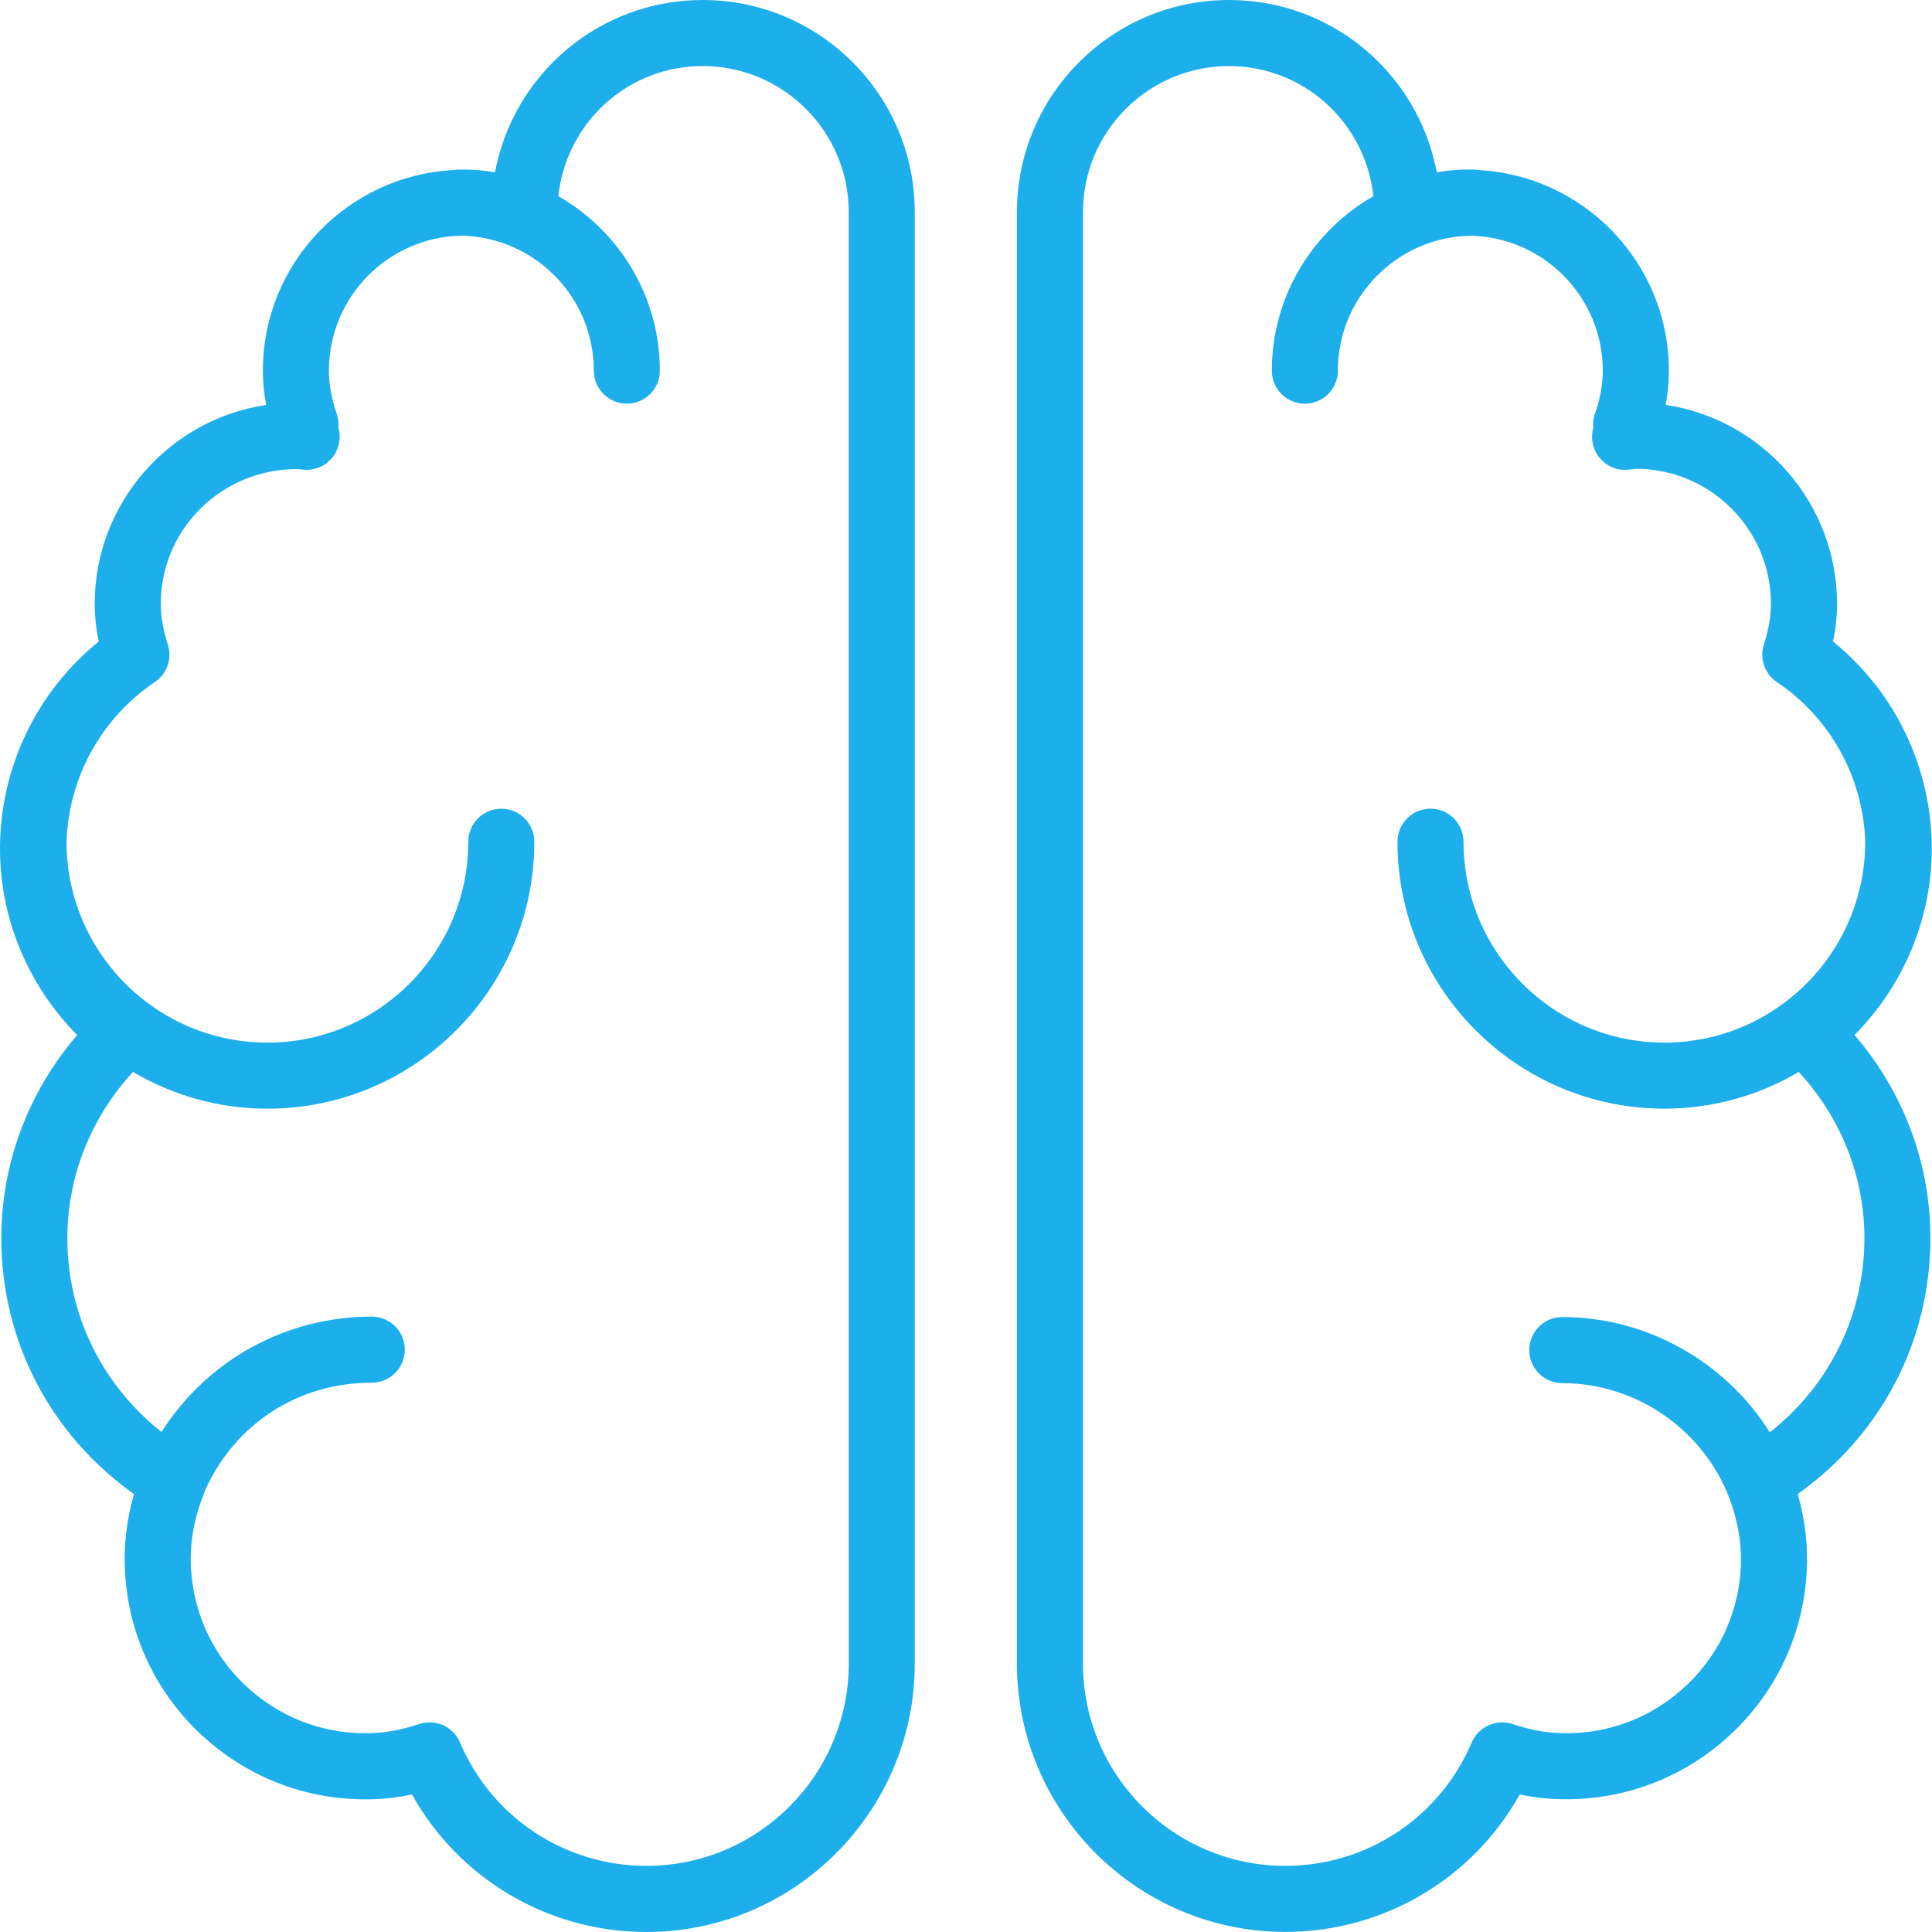
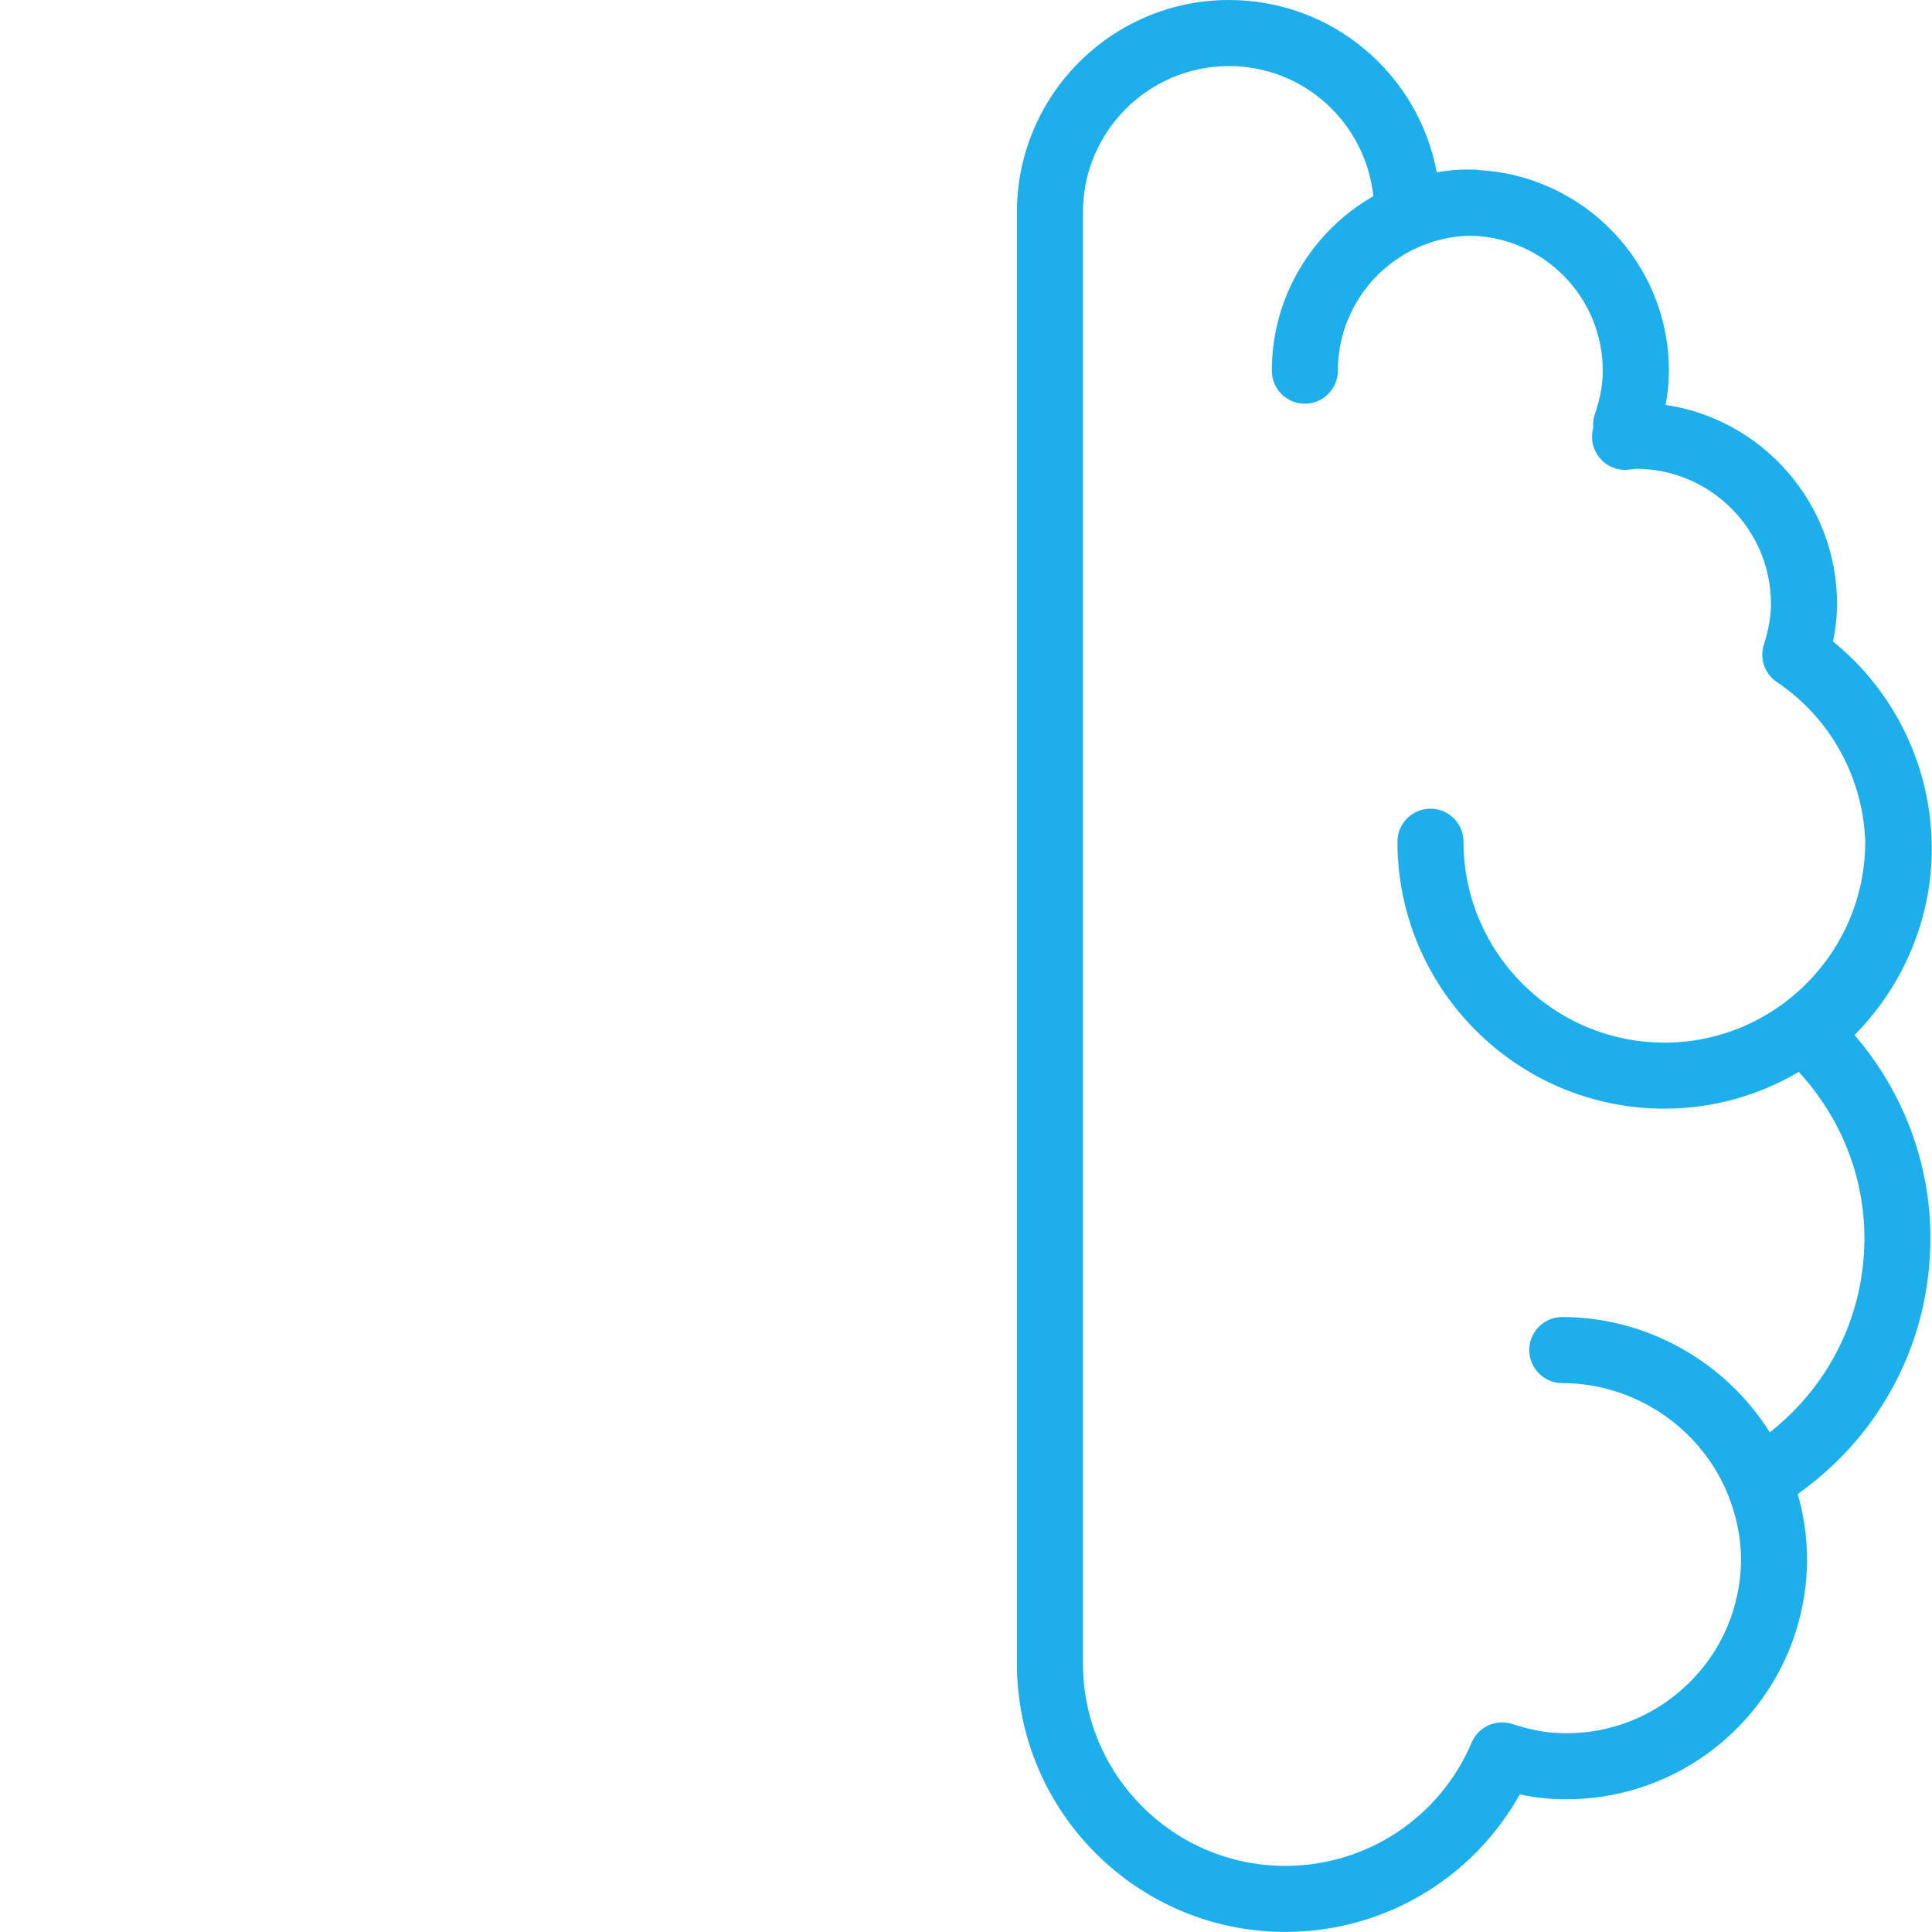
<svg xmlns="http://www.w3.org/2000/svg" width="50" height="50" viewBox="0 0 50 50" fill="none">
  <path d="M49.994 21.965C49.994 19.871 49.049 17.908 47.438 16.601C47.508 16.267 47.543 15.945 47.543 15.629C47.543 13.02 45.613 10.852 43.107 10.479C43.164 10.18 43.191 9.885 43.191 9.593C43.191 6.815 41.002 4.545 38.26 4.401C38.215 4.393 38.169 4.387 38.122 4.387C38.099 4.387 38.077 4.39 38.053 4.391C38.031 4.39 38.008 4.387 37.985 4.387C37.724 4.387 37.461 4.411 37.184 4.459C36.702 1.903 34.475 0 31.806 0C28.78 0 26.318 2.462 26.318 5.489V43.051C26.318 46.882 29.434 49.998 33.264 49.998C35.806 49.998 38.113 48.623 39.331 46.439C39.604 46.498 39.866 46.535 40.129 46.552C41.783 46.657 43.394 46.115 44.646 45.017C45.897 43.919 46.646 42.4 46.754 40.738C46.799 40.046 46.722 39.351 46.525 38.665C48.688 37.132 49.959 34.703 49.959 32.043C49.959 30.114 49.264 28.262 47.996 26.787C49.272 25.494 49.994 23.765 49.994 21.965ZM48.251 32.044C48.251 34.029 47.349 35.85 45.803 37.069C44.659 35.248 42.629 34.085 40.431 34.085C39.959 34.085 39.577 34.468 39.577 34.94C39.577 35.412 39.959 35.795 40.431 35.795C42.335 35.795 44.069 36.987 44.752 38.762C44.985 39.382 45.089 40.01 45.049 40.628C44.97 41.834 44.427 42.936 43.519 43.733C42.61 44.53 41.444 44.926 40.241 44.846C39.902 44.824 39.553 44.751 39.139 44.617C38.718 44.48 38.261 44.688 38.087 45.096C37.264 47.036 35.371 48.289 33.264 48.289C30.376 48.289 28.027 45.94 28.027 43.052V5.49C28.027 3.406 29.722 1.71 31.806 1.71C33.742 1.71 35.335 3.17 35.543 5.077C33.975 5.975 32.915 7.661 32.915 9.593C32.915 10.066 33.297 10.448 33.769 10.448C34.241 10.448 34.624 10.066 34.624 9.593C34.624 7.688 36.156 6.137 38.052 6.1C39.948 6.137 41.48 7.688 41.48 9.593C41.48 9.947 41.414 10.314 41.276 10.716C41.243 10.81 41.228 10.909 41.23 11.009C41.23 11.033 41.231 11.054 41.234 11.075C41.23 11.087 41.228 11.095 41.228 11.095C41.161 11.36 41.224 11.641 41.399 11.851C41.574 12.062 41.835 12.176 42.112 12.158C42.172 12.154 42.231 12.147 42.336 12.132C44.263 12.132 45.832 13.7 45.832 15.628C45.832 15.954 45.773 16.289 45.649 16.682C45.533 17.044 45.67 17.439 45.985 17.651C47.372 18.584 48.213 20.117 48.273 21.777C48.273 21.78 48.272 21.782 48.272 21.784C48.272 24.65 45.94 26.983 43.074 26.983C40.208 26.983 37.876 24.65 37.876 21.784C37.876 21.312 37.493 20.929 37.021 20.929C36.549 20.929 36.166 21.312 36.166 21.784C36.166 25.593 39.265 28.692 43.074 28.692C44.344 28.692 45.53 28.342 46.553 27.742C47.648 28.933 48.251 30.456 48.251 32.044Z" fill="#1DAFEC" />
-   <path d="M18.187 0C15.518 0 13.292 1.904 12.81 4.459C12.532 4.411 12.27 4.388 12.009 4.388C11.986 4.388 11.964 4.39 11.94 4.391C11.918 4.39 11.895 4.388 11.872 4.388C11.825 4.388 11.779 4.394 11.734 4.401C8.991 4.545 6.803 6.815 6.803 9.593C6.803 9.886 6.831 10.18 6.888 10.48C4.381 10.853 2.451 13.02 2.451 15.629C2.451 15.945 2.486 16.266 2.556 16.601C0.945 17.908 0 19.871 0 21.966C0 23.766 0.721 25.495 1.997 26.788C0.728 28.264 0.034 30.116 0.034 32.044C0.034 34.705 1.305 37.133 3.468 38.666C3.27 39.353 3.193 40.047 3.239 40.74C3.347 42.401 4.095 43.921 5.347 45.019C6.598 46.118 8.204 46.66 9.863 46.554C10.123 46.536 10.387 46.499 10.661 46.44C11.879 48.625 14.186 50 16.727 50C20.558 50 23.674 46.883 23.674 43.053V5.49C23.675 2.463 21.213 0 18.187 0ZM21.966 43.052C21.966 45.94 19.616 48.289 16.729 48.289C14.622 48.289 12.728 47.036 11.905 45.096C11.768 44.773 11.454 44.575 11.119 44.575C11.031 44.575 10.941 44.588 10.854 44.617C10.441 44.751 10.091 44.824 9.752 44.846C8.545 44.926 7.383 44.529 6.475 43.733C5.567 42.936 5.024 41.834 4.945 40.628C4.902 39.967 5.016 39.297 5.286 38.636C5.29 38.627 5.289 38.616 5.292 38.606C6.057 36.865 7.7 35.784 9.621 35.784C10.094 35.784 10.476 35.401 10.476 34.929C10.476 34.457 10.094 34.074 9.621 34.074C7.377 34.074 5.347 35.218 4.18 37.06C2.641 35.841 1.743 34.024 1.743 32.044C1.743 30.456 2.347 28.933 3.44 27.742C4.463 28.342 5.65 28.693 6.92 28.693C10.729 28.693 13.828 25.594 13.828 21.785C13.828 21.312 13.446 20.93 12.973 20.93C12.501 20.93 12.119 21.312 12.119 21.785C12.119 24.651 9.787 26.983 6.92 26.983C4.053 26.983 1.721 24.651 1.721 21.785C1.721 21.784 1.721 21.782 1.721 21.781C1.78 20.12 2.62 18.586 4.008 17.651C4.323 17.439 4.46 17.045 4.344 16.683C4.219 16.289 4.161 15.955 4.161 15.629C4.161 13.705 5.723 12.139 7.691 12.139C7.695 12.139 7.7 12.139 7.704 12.139C7.762 12.146 7.821 12.154 7.881 12.158C8.157 12.175 8.421 12.06 8.595 11.849C8.77 11.637 8.833 11.354 8.763 11.089C8.763 11.088 8.761 11.081 8.758 11.071C8.76 11.051 8.762 11.033 8.762 11.017C8.765 10.915 8.75 10.812 8.716 10.716C8.578 10.313 8.512 9.945 8.512 9.592C8.512 7.688 10.043 6.136 11.94 6.099C13.836 6.136 15.368 7.688 15.368 9.592C15.368 10.065 15.75 10.447 16.223 10.447C16.695 10.447 17.077 10.065 17.077 9.592C17.077 7.66 16.017 5.974 14.449 5.076C14.657 3.169 16.25 1.709 18.186 1.709C20.27 1.709 21.965 3.405 21.965 5.489L21.966 43.052Z" fill="#1DAFEC" />
</svg>